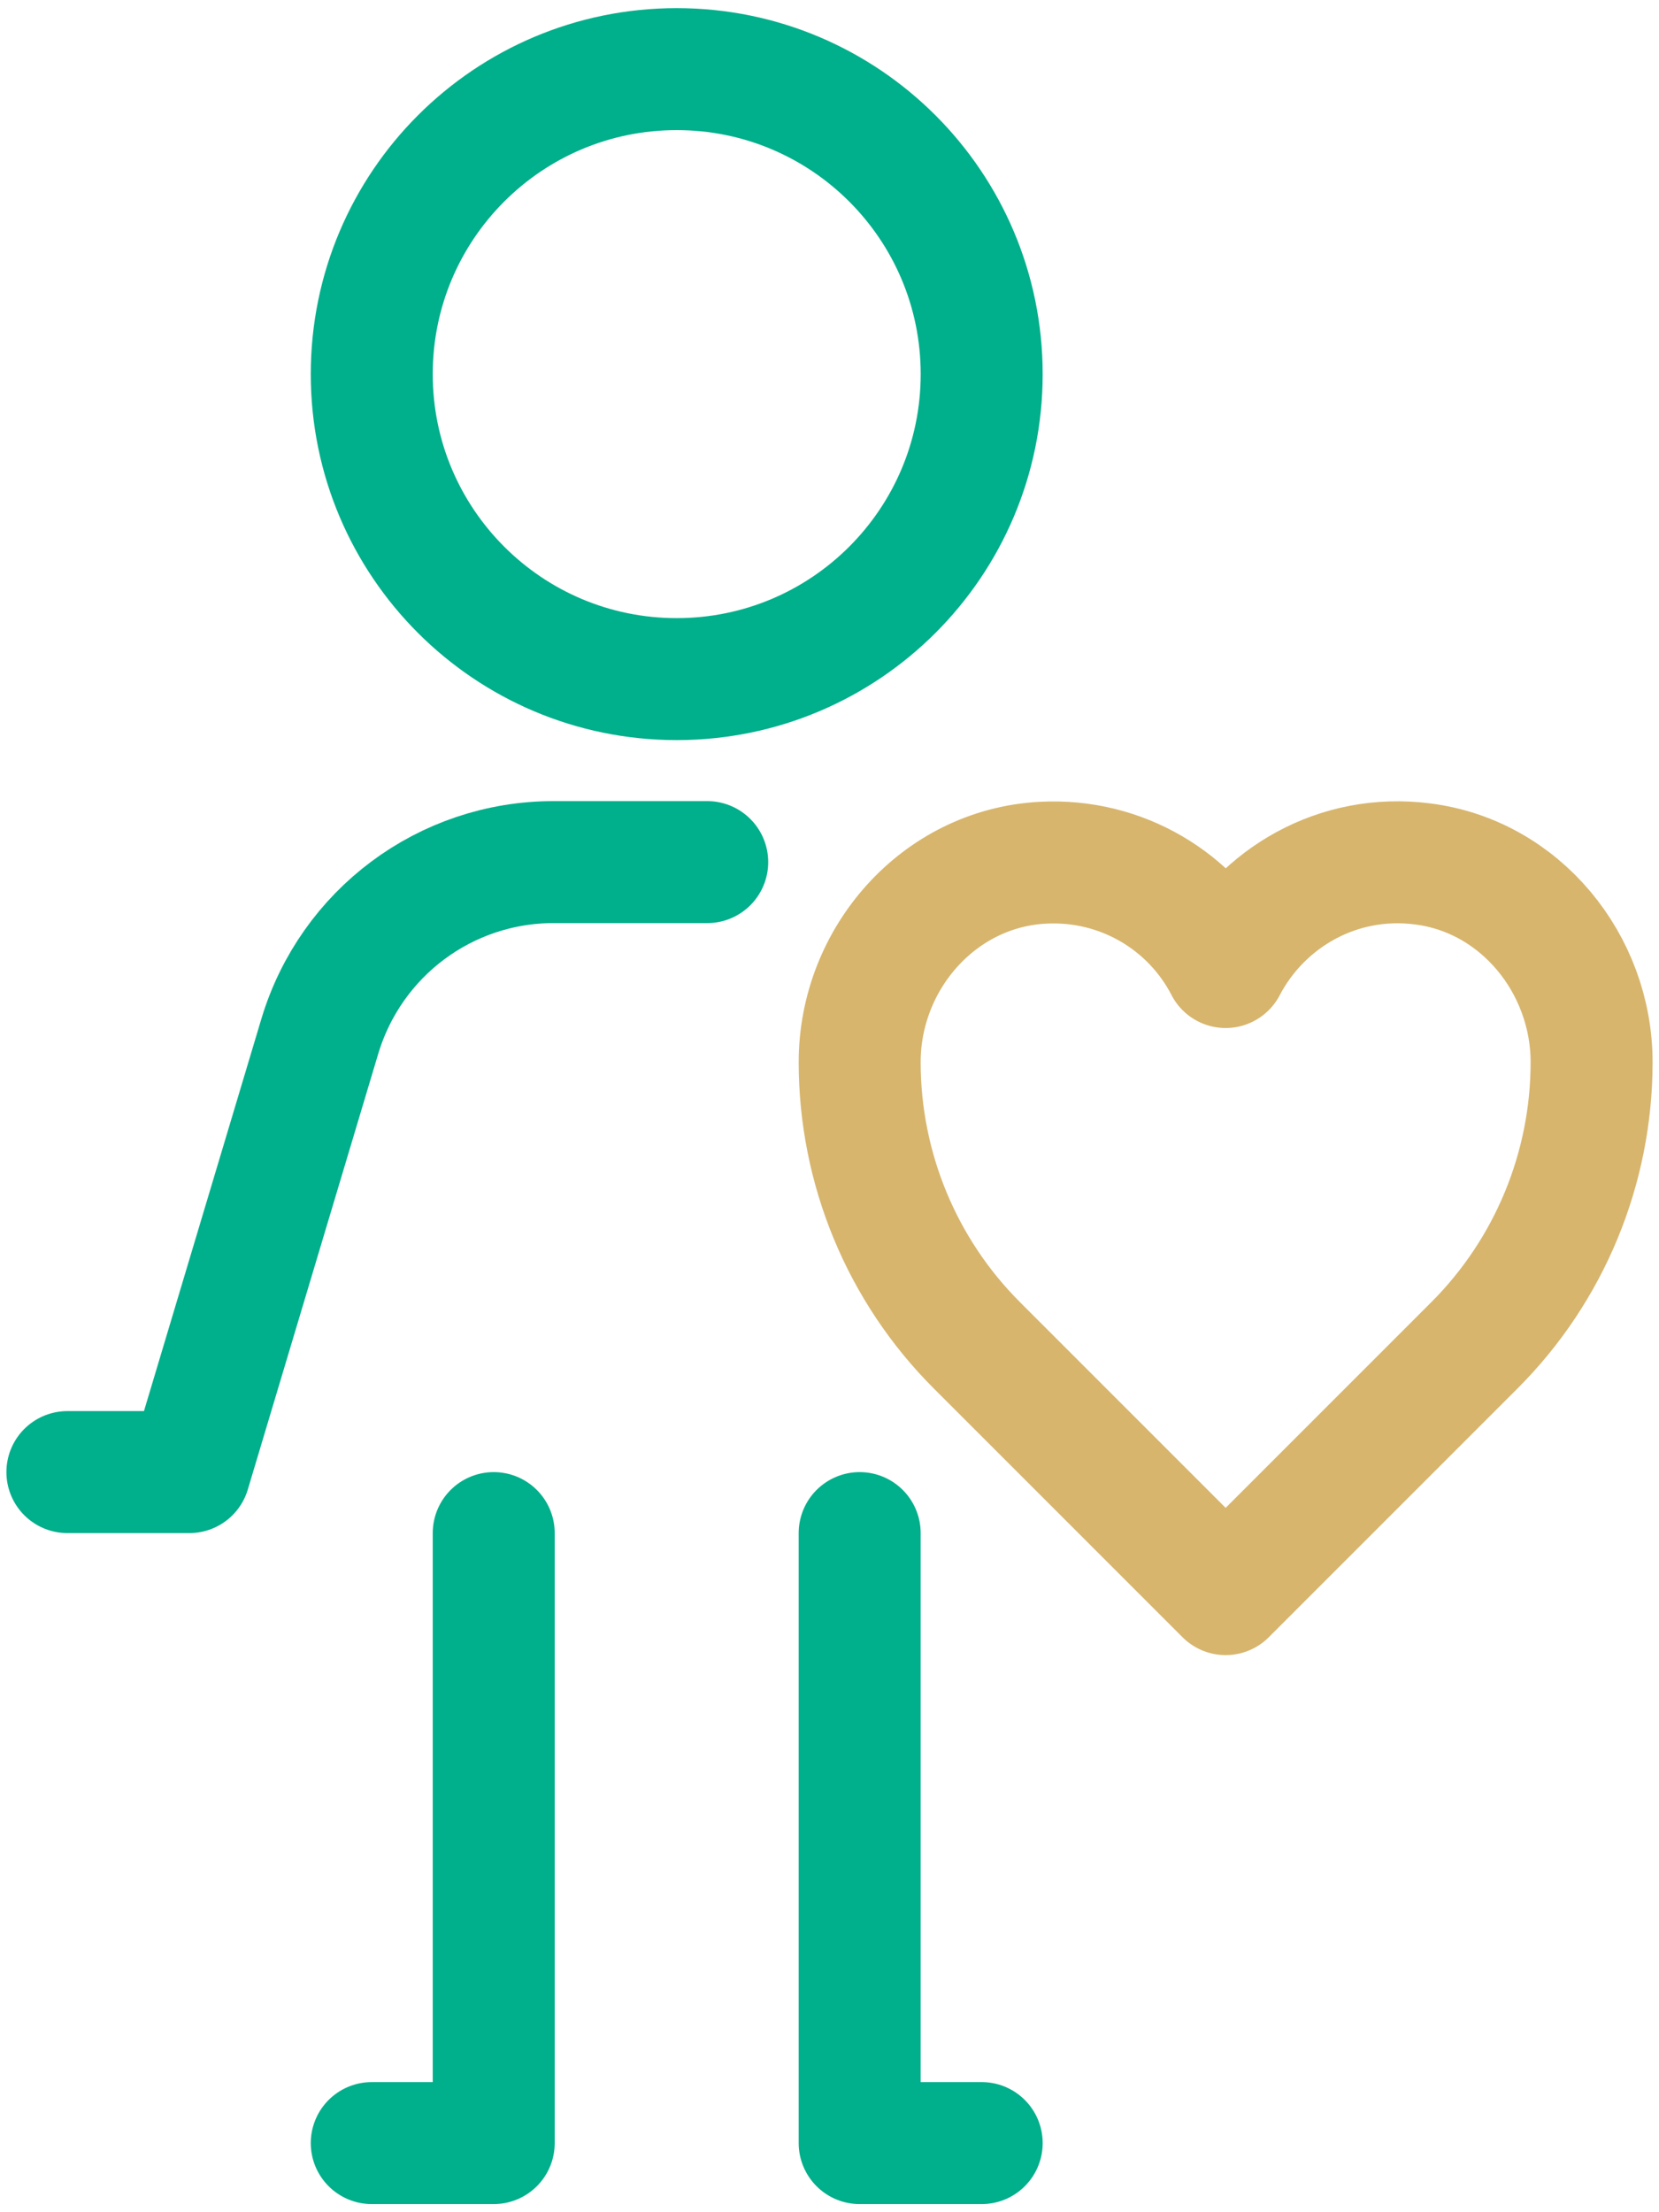
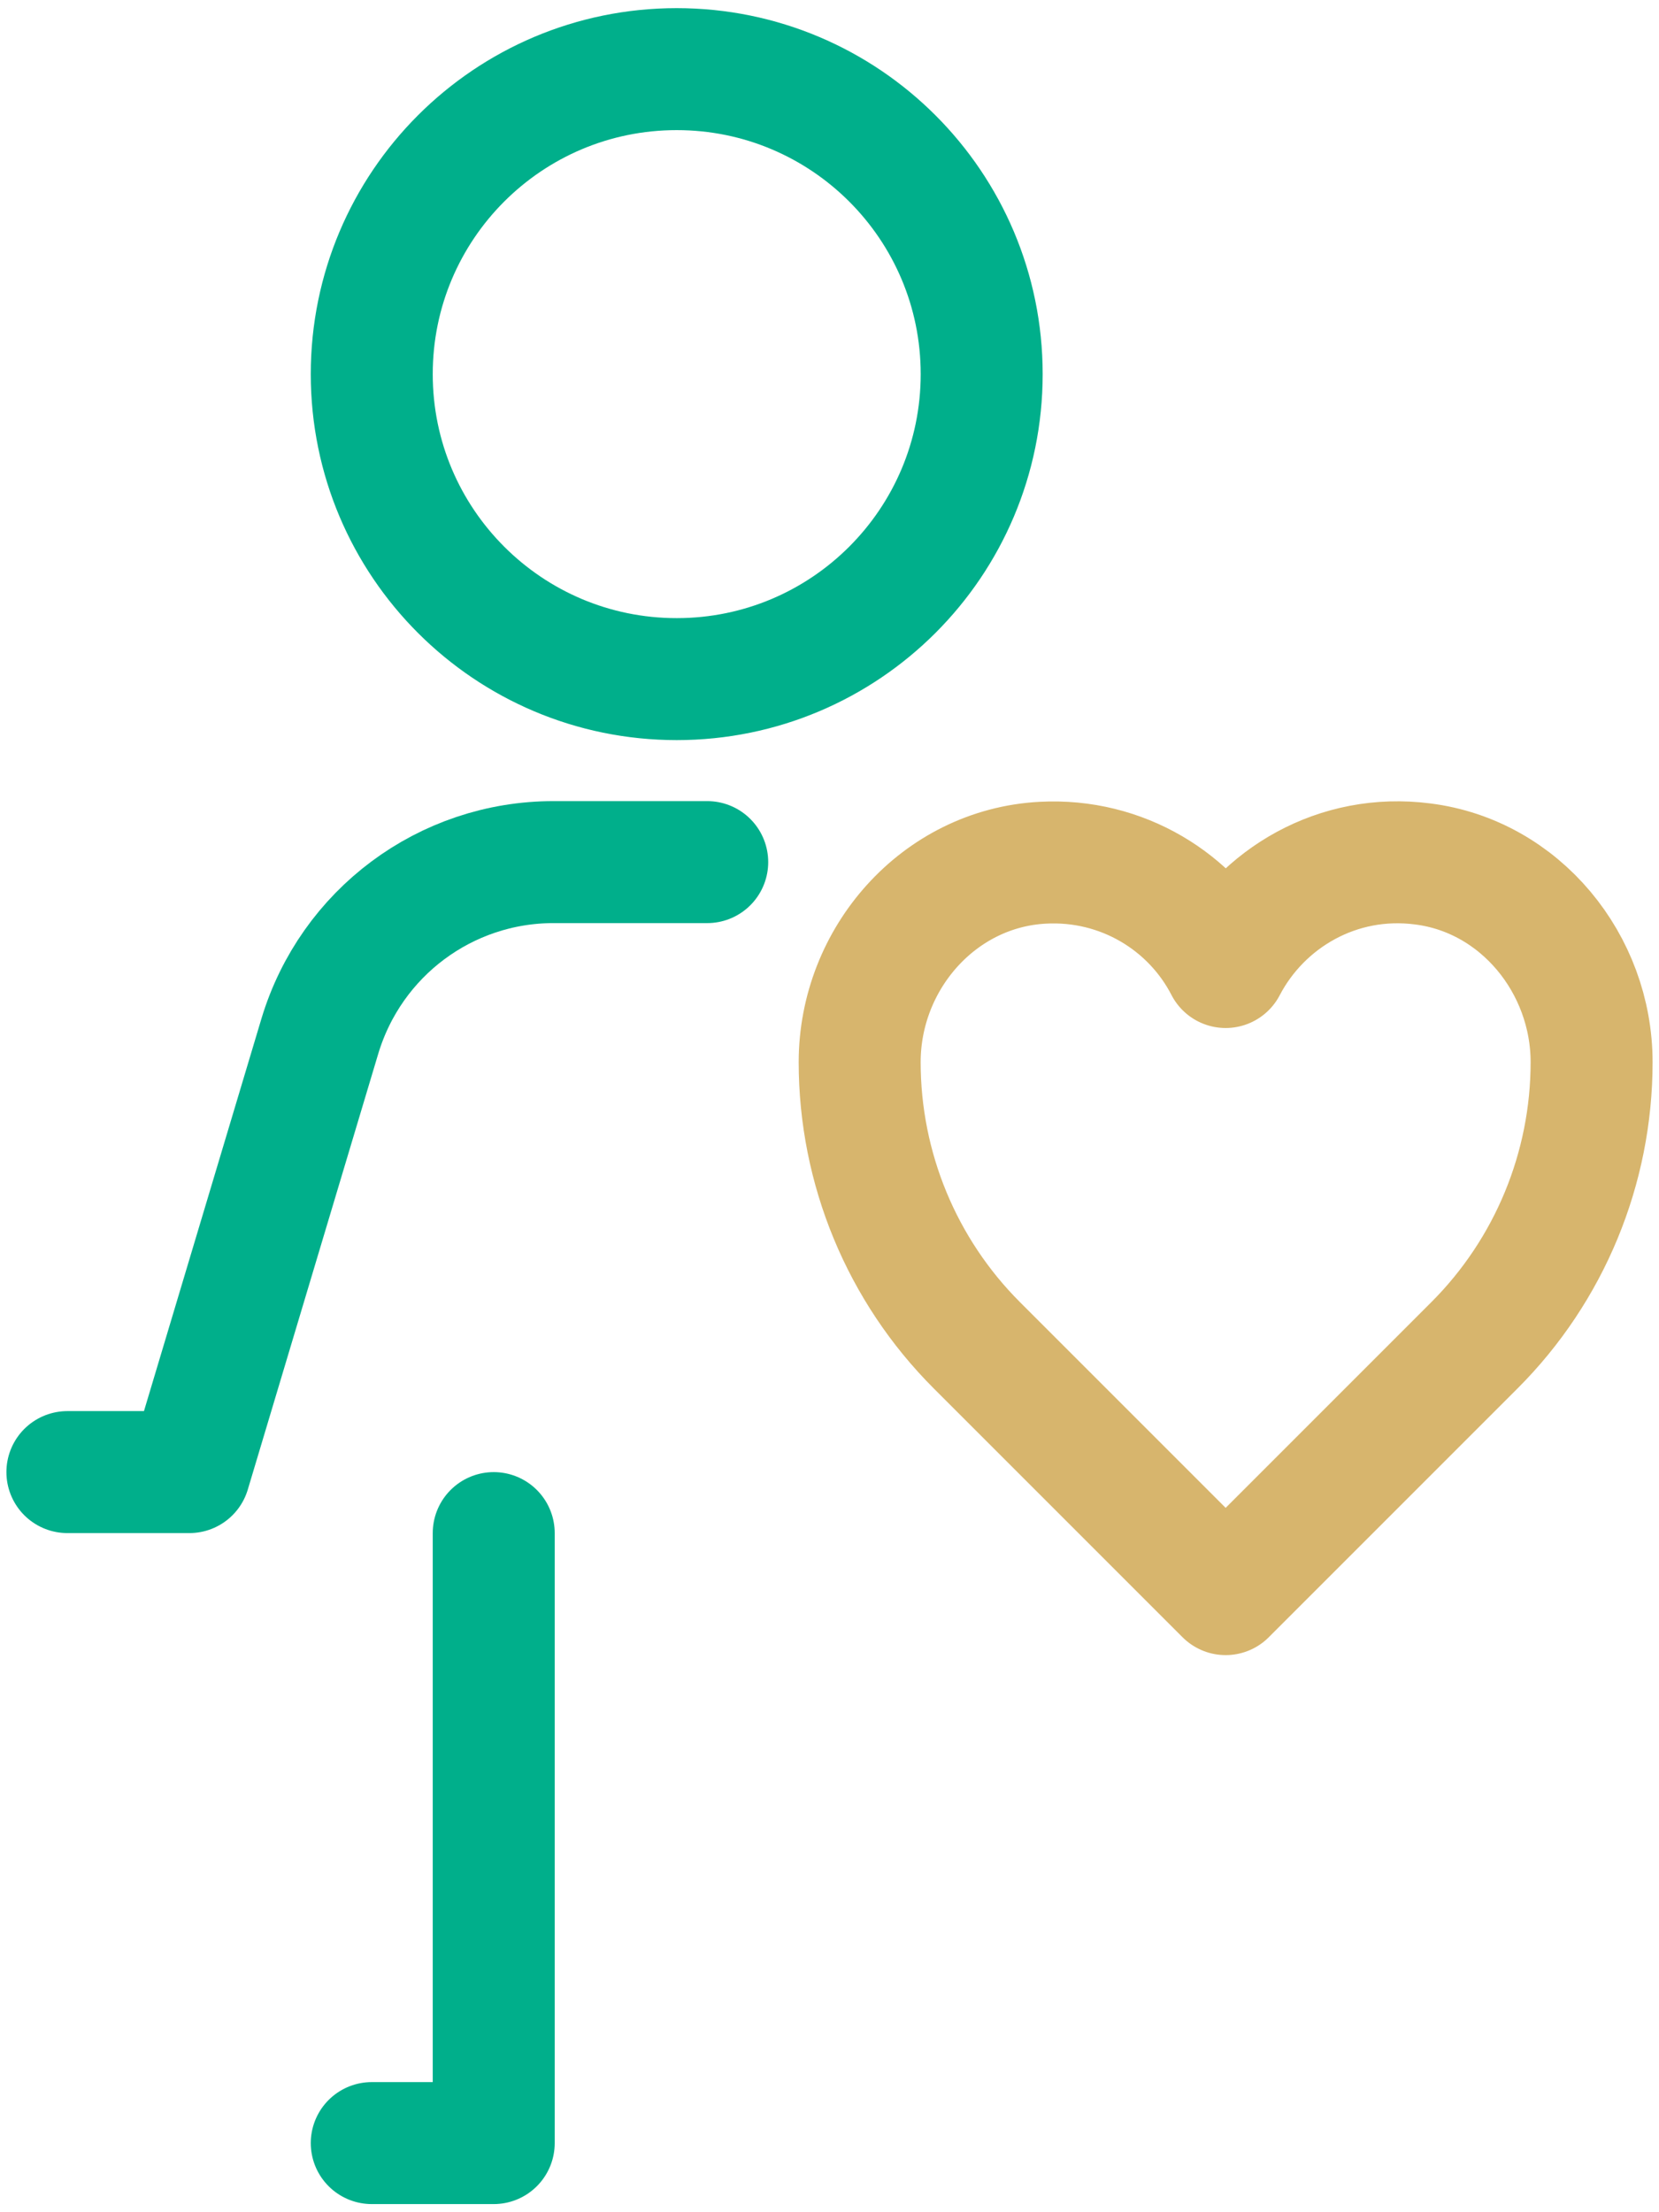
<svg xmlns="http://www.w3.org/2000/svg" width="48" height="64" viewBox="0 0 48 64" fill="none">
-   <path d="M19.579 19.647C24.453 19.647 28.403 15.697 28.403 10.823C28.403 5.95 24.453 2 19.579 2C14.706 2 10.756 5.95 10.756 10.823C10.756 15.697 14.706 19.647 19.579 19.647Z" stroke="#00AF8B" stroke-width="3.529" stroke-linecap="round" stroke-linejoin="round" />
+   <path d="M19.579 19.647C24.453 19.647 28.403 15.697 28.403 10.823C28.403 5.95 24.453 2 19.579 2C14.706 2 10.756 5.95 10.756 10.823C10.756 15.697 14.706 19.647 19.579 19.647" stroke="#00AF8B" stroke-width="3.529" stroke-linecap="round" stroke-linejoin="round" />
  <path d="M20.462 24.941H16.015C12.891 24.941 10.156 26.988 9.256 29.971L5.479 42.588H1.95" stroke="#00AF8B" stroke-width="3.529" stroke-linecap="round" stroke-linejoin="round" />
  <path d="M14.285 44.353V62H10.756" stroke="#00AF8B" stroke-width="3.529" stroke-linecap="round" stroke-linejoin="round" />
-   <path d="M24.873 44.353V62H28.403" stroke="#00AF8B" stroke-width="3.529" stroke-linecap="round" stroke-linejoin="round" />
  <path d="M35.462 27.976C36.503 25.982 38.709 24.676 41.162 24.994C43.985 25.347 46.05 27.888 46.05 30.729C46.05 33.8 44.832 36.747 42.662 38.918L35.462 46.118L28.262 38.918C26.091 36.747 24.873 33.8 24.873 30.729C24.873 27.729 27.168 25.118 30.168 24.959C32.462 24.835 34.491 26.088 35.462 27.976Z" stroke="#D7B56D" stroke-width="3.529" stroke-linecap="round" stroke-linejoin="round" />
</svg>